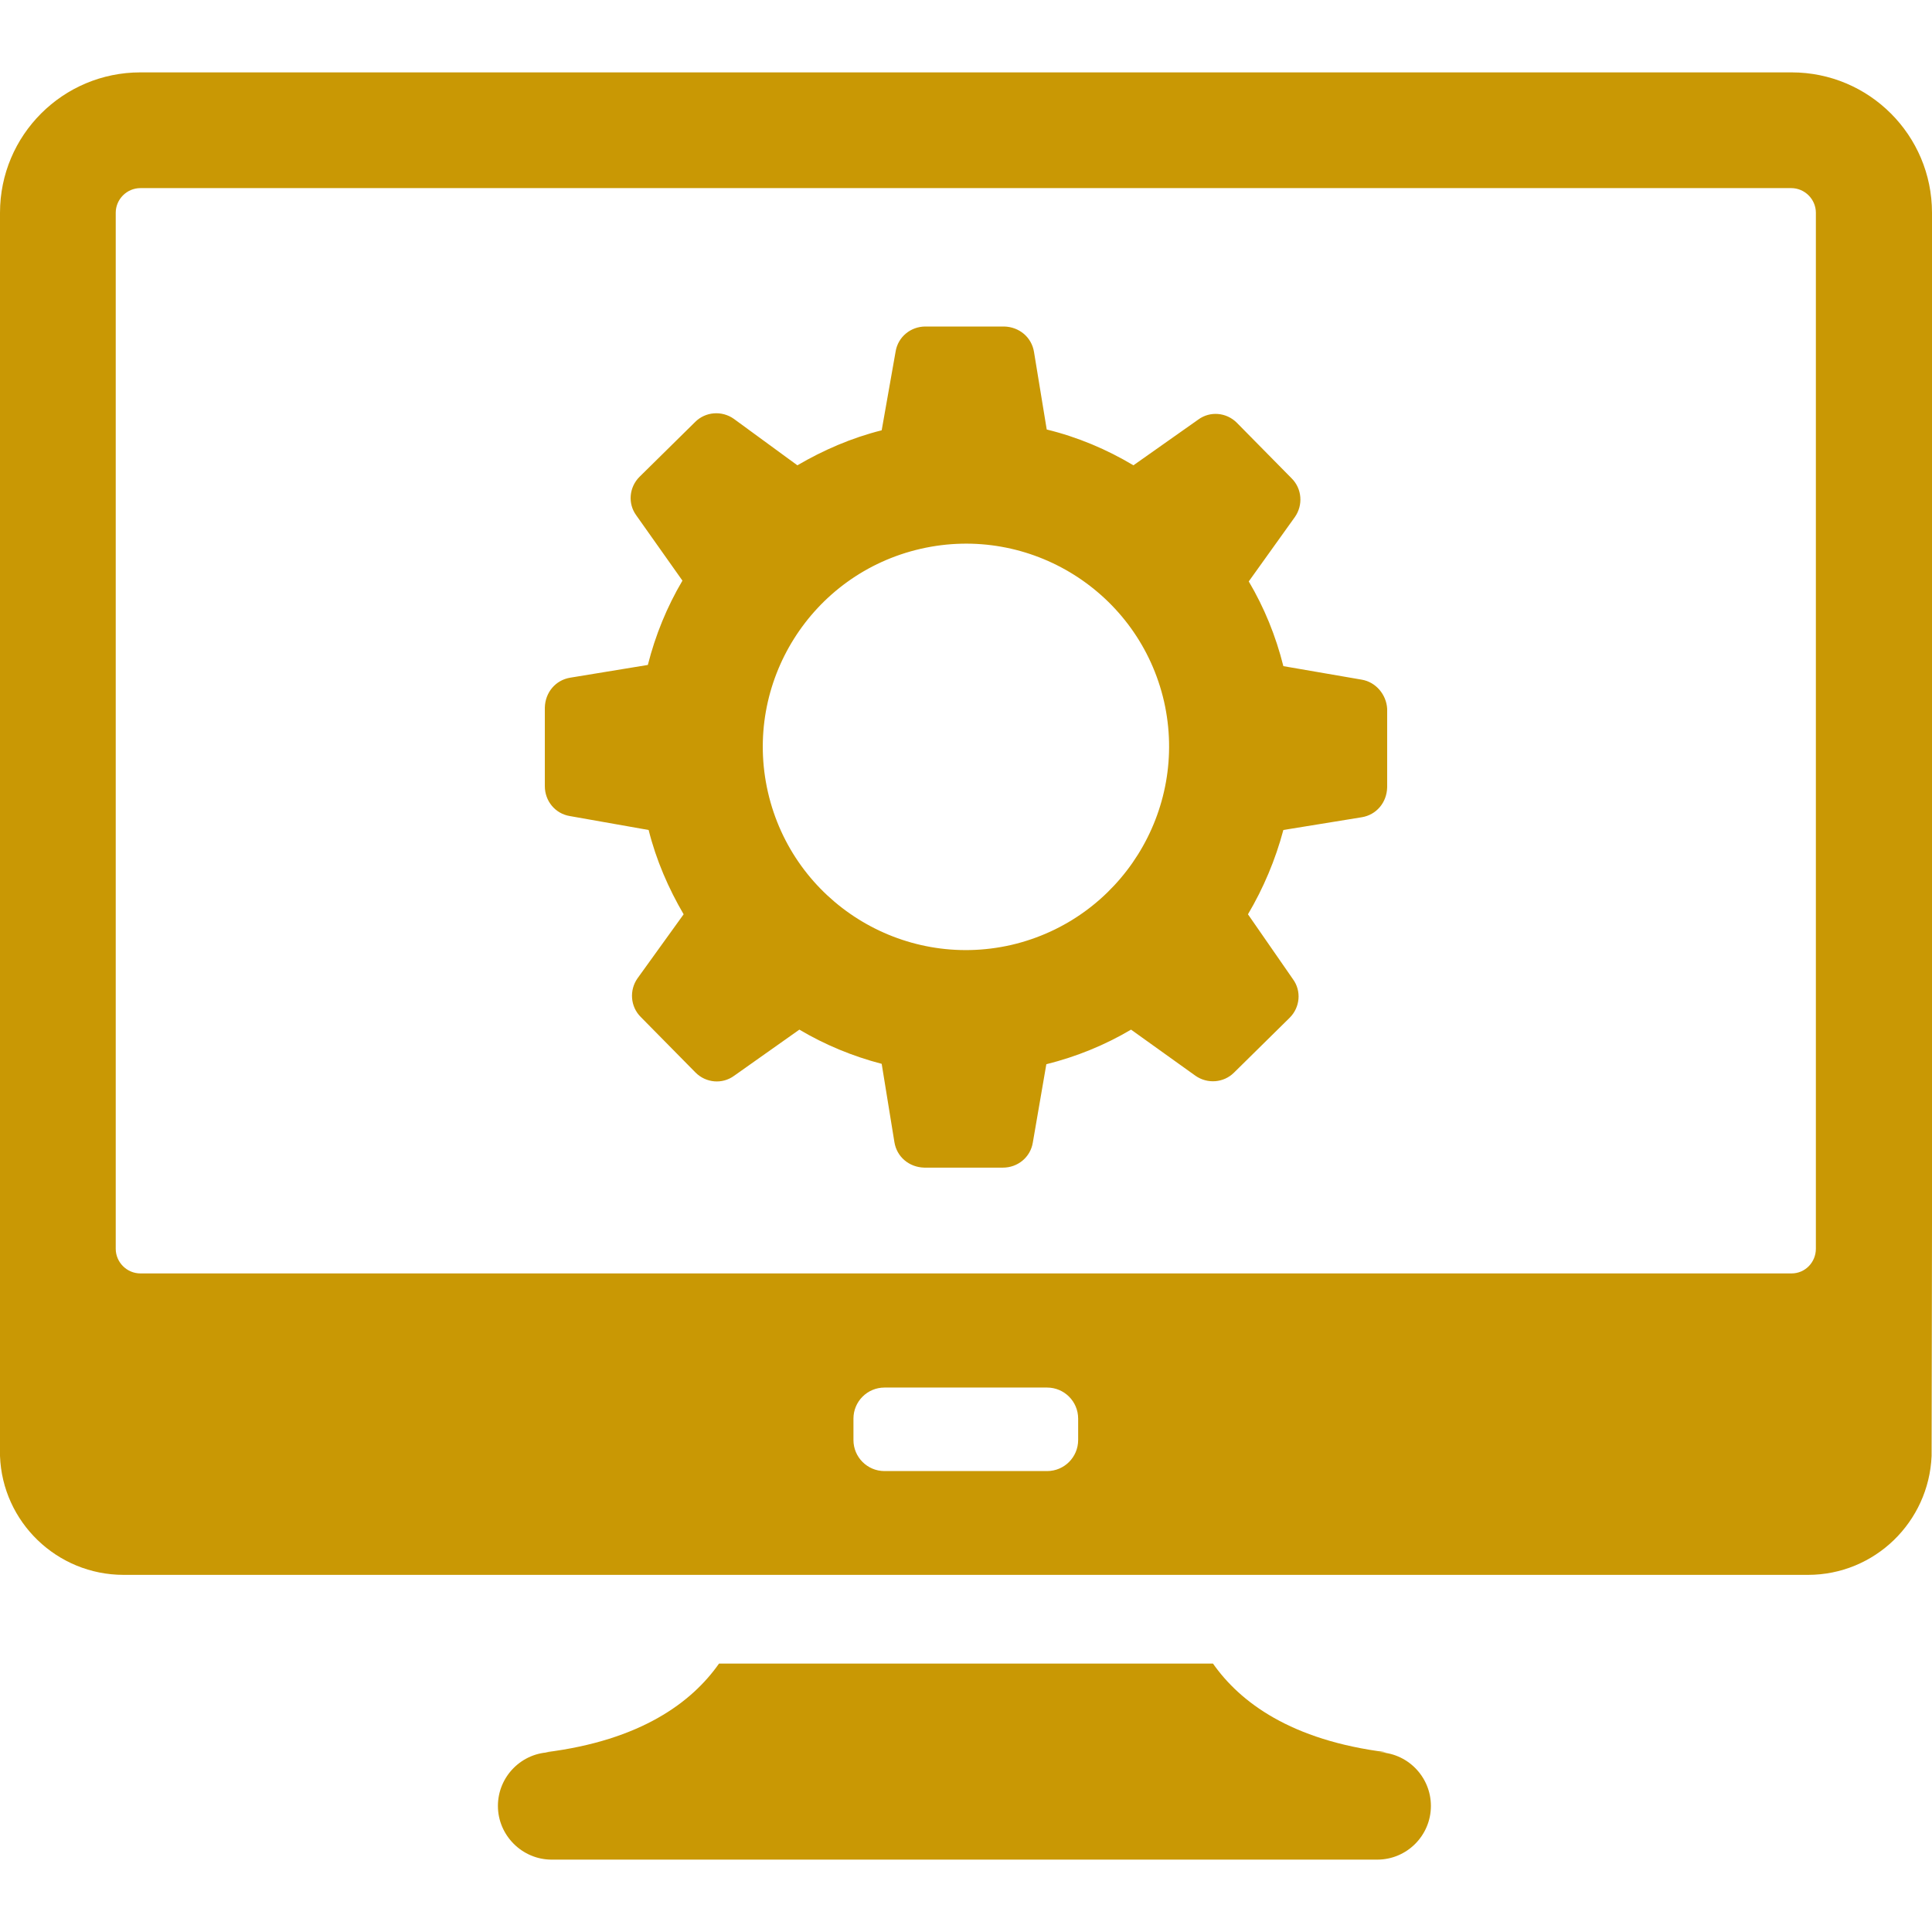
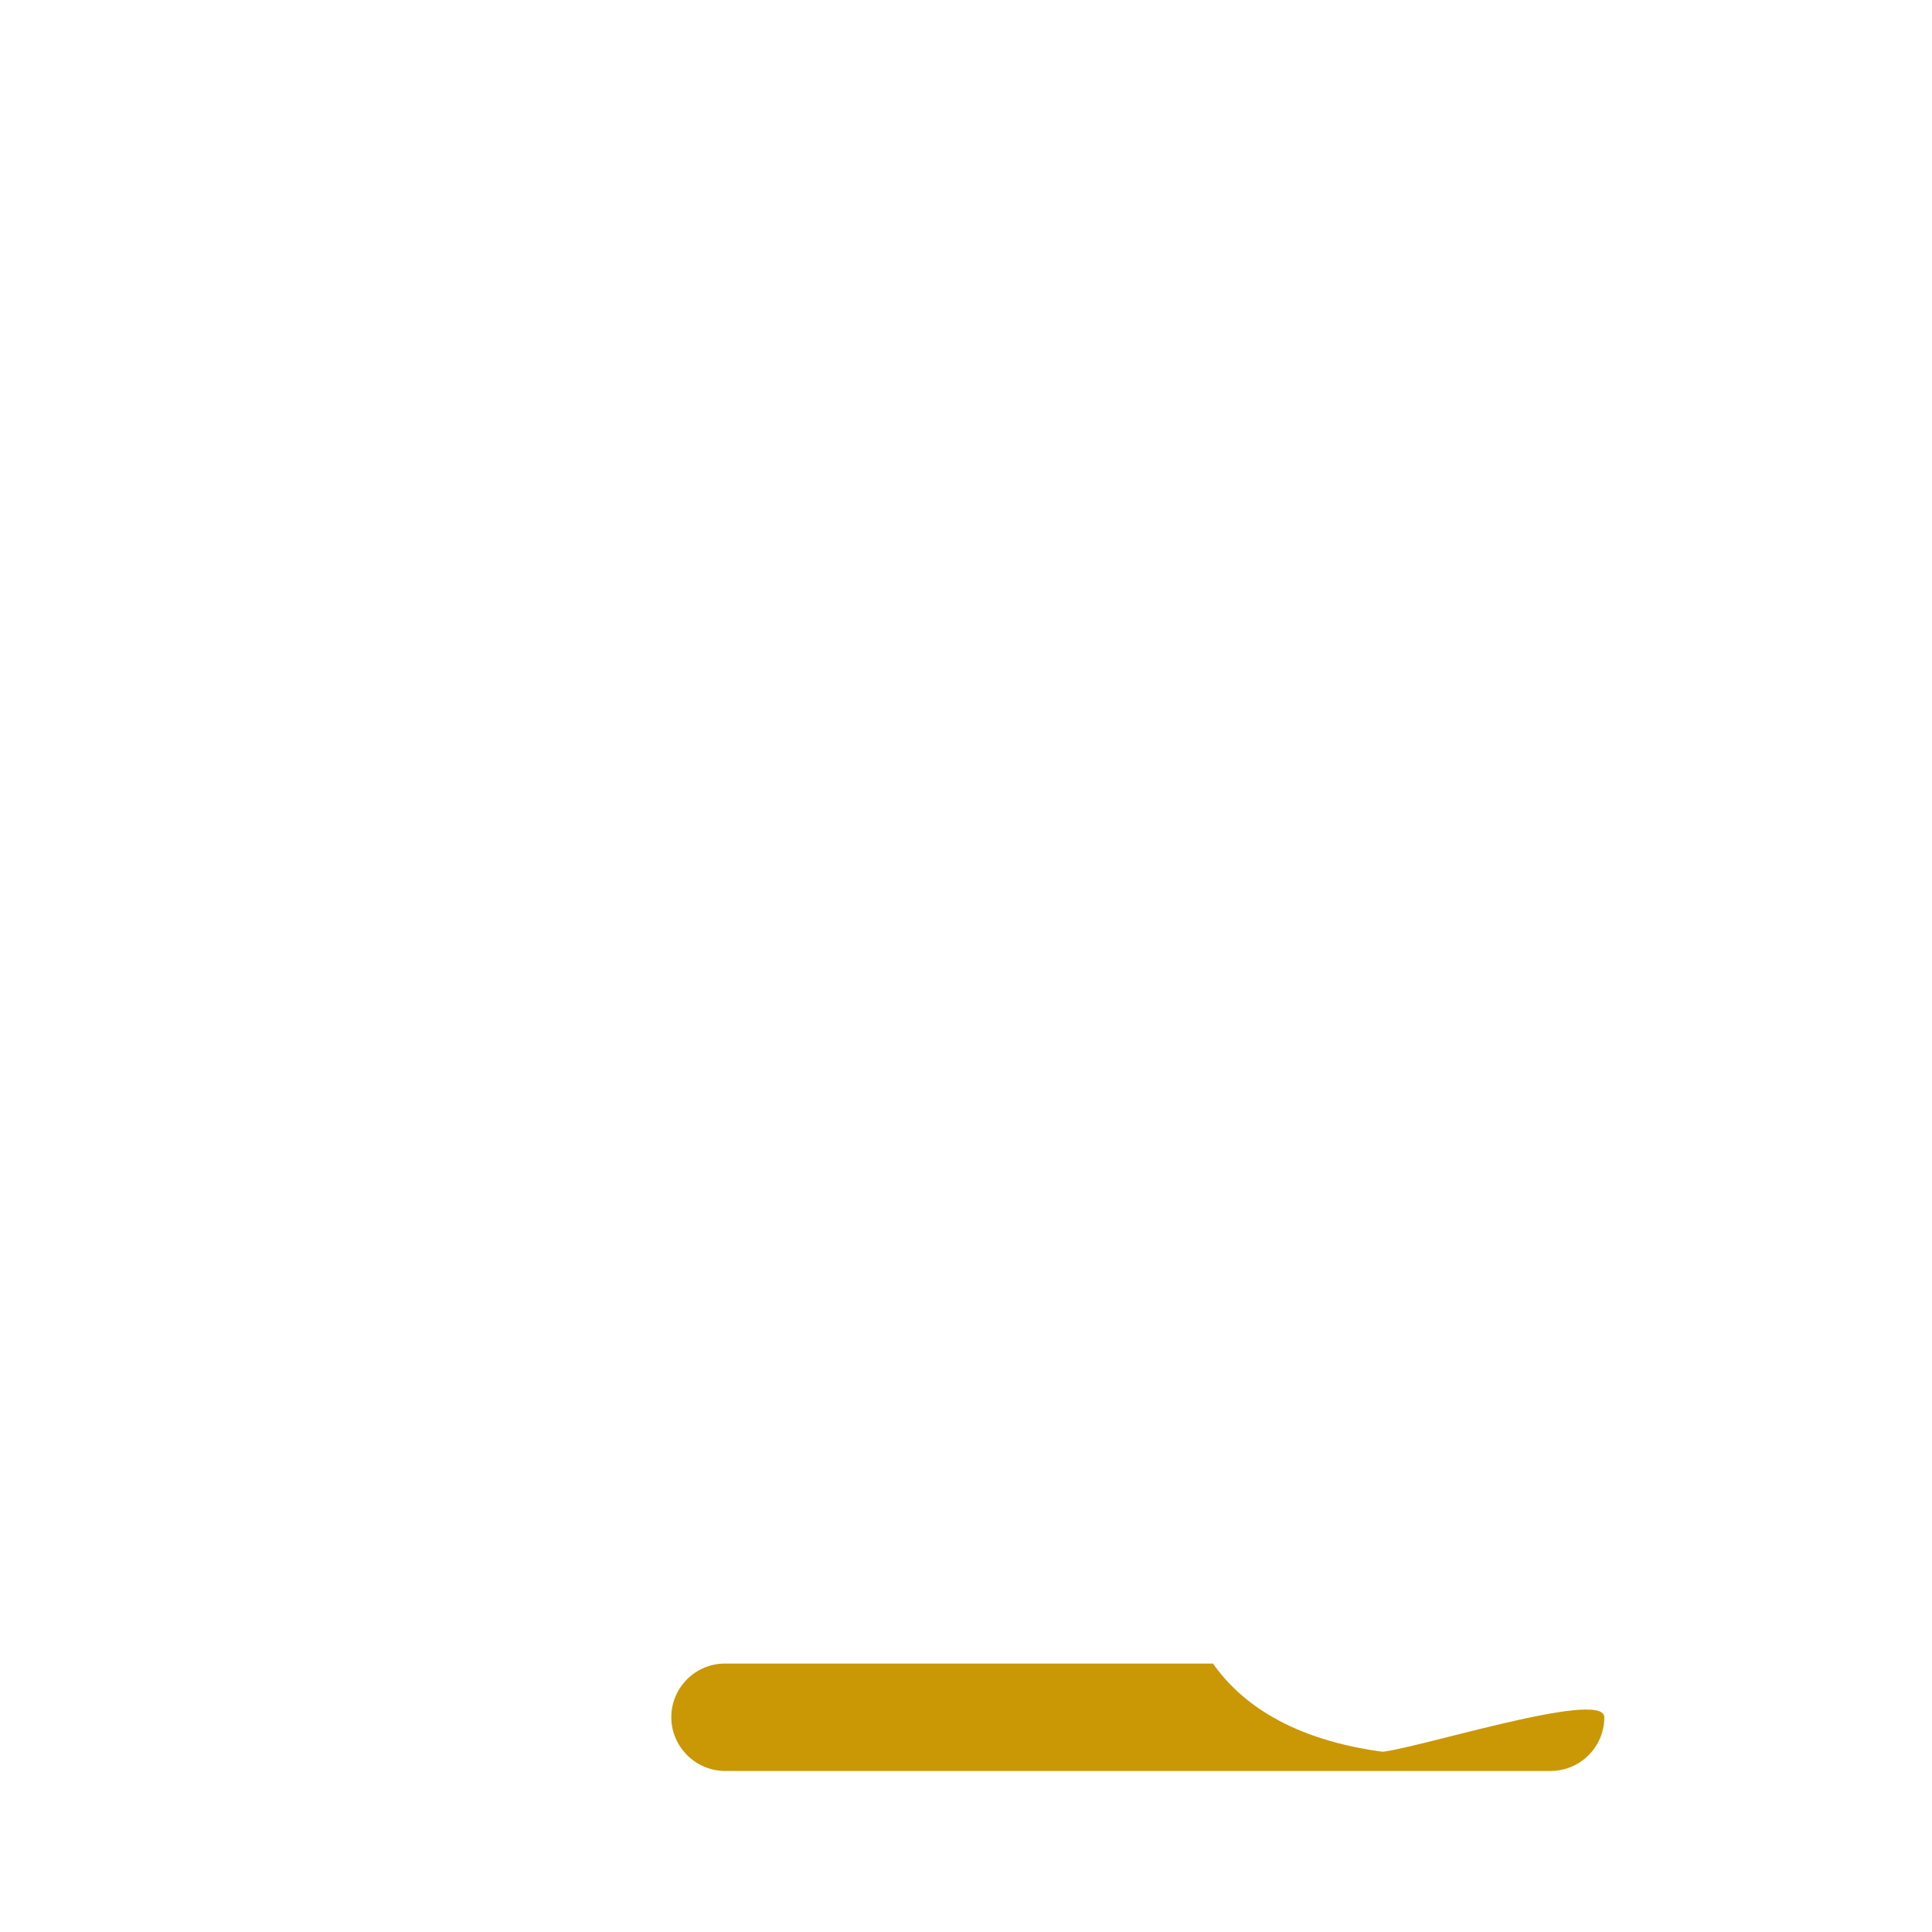
<svg xmlns="http://www.w3.org/2000/svg" version="1.1" id="Capa_1" x="0px" y="0px" viewBox="0 0 485.8 485.8" style="enable-background:new 0 0 485.8 485.8;" xml:space="preserve" width="512px" height="512px">
  <g>
    <g>
-       <path d="M346.3,440.6h2.3c-24-3-36.8-12.6-43.6-22.3H180.8c-6.8,9.7-19.6,19.3-43.6,22.3h1.5c-7.5,0-13.5,6.1-13.5,13.5    s6.1,13.5,13.5,13.5h207.6c7.5,0,13.5-6.1,13.5-13.5S353.8,440.6,346.3,440.6z" fill="#c99804" />
-       <path d="M342.4,170.9l-19.7-3.4c-1.9-7.6-4.8-14.7-8.7-21.3l11.6-16.2c2.1-3,1.8-7.1-0.8-9.7l-6.9-7l-6.9-7    c-2.6-2.6-6.7-3-9.7-0.8L285,117c-6.7-4-14-7.1-21.8-9L260,88.5c-0.6-3.7-3.7-6.3-7.5-6.4h-9.9h-9.9c-3.7,0-6.9,2.6-7.5,6.3    l-3.5,19.8c-7.6,1.9-14.7,5-21.2,8.8l-16-11.7c-3-2.1-7.1-1.8-9.7,0.8l-7,6.9l-7,6.9c-2.6,2.6-3,6.7-0.8,9.7l11.6,16.4    c-3.9,6.6-6.8,13.7-8.7,21.2l-19.5,3.2c-3.7,0.6-6.3,3.7-6.4,7.5v9.9v9.9c0,3.7,2.6,6.9,6.3,7.5l19.8,3.5c1.9,7.6,5,14.7,8.8,21.2    L160.3,246c-2.1,3-1.8,7.1,0.8,9.7l6.9,7l6.9,7c2.6,2.6,6.7,3,9.7,0.8l16.4-11.6c6.4,3.8,13.4,6.7,20.7,8.6l3.2,19.7    c0.6,3.7,3.7,6.3,7.5,6.4h9.9h9.9c3.7,0,6.9-2.6,7.5-6.3l3.4-19.7c7.6-1.9,14.7-4.8,21.3-8.7l16.2,11.6c3,2.1,7.1,1.8,9.7-0.8    l7-6.9l7-6.9c2.6-2.6,3-6.7,0.8-9.7l-11.3-16.3c3.9-6.6,6.9-13.7,8.9-21.2l19.7-3.2c3.7-0.6,6.3-3.7,6.4-7.5v-9.9v-9.9    C348.6,174.7,346,171.5,342.4,170.9z M254.3,237.6c-27.5,6.3-54.9-10.9-61.2-38.4s10.9-54.9,38.4-61.2s54.9,10.9,61.2,38.4    C298.9,203.8,281.8,231.2,254.3,237.6z" fill="#c99804" />
-       <path d="M485.8,307.8V53.5c0-19.5-15.8-35.3-35.3-35.3H35.3C15.8,18.2,0,34,0,53.5V314c0,0.1,0,0.3,0,0.4v47.2c0,0.2,0,0.4,0,0.6    v2.6c0,0.2,0,0.4,0,0.6v0.7l0,0C0.6,382.7,14.3,396,31.1,396h143.3h14.3H297h8.8h148.8c16.8,0,30.4-13.3,31.1-29.9l0,0    L485.8,307.8L485.8,307.8z M271.1,362.1c0,4.3-3.5,7.8-7.8,7.8h-40.9c-4.3,0-7.8-3.5-7.8-7.8v-5.4c0-4.3,3.5-7.8,7.8-7.8h40.9    c4.3,0,7.8,3.5,7.8,7.8V362.1z M450.5,320.2H35.3c-3.4,0-6.2-2.8-6.2-6.2V53.5c0-3.4,2.8-6.2,6.2-6.2h415.1c3.4,0,6.2,2.8,6.2,6.2    V314l0,0C456.6,317.4,453.9,320.2,450.5,320.2z" fill="#c99804" />
+       <path d="M346.3,440.6h2.3c-24-3-36.8-12.6-43.6-22.3H180.8h1.5c-7.5,0-13.5,6.1-13.5,13.5    s6.1,13.5,13.5,13.5h207.6c7.5,0,13.5-6.1,13.5-13.5S353.8,440.6,346.3,440.6z" fill="#c99804" />
    </g>
  </g>
  <g>
</g>
  <g>
</g>
  <g>
</g>
  <g>
</g>
  <g>
</g>
  <g>
</g>
  <g>
</g>
  <g>
</g>
  <g>
</g>
  <g>
</g>
  <g>
</g>
  <g>
</g>
  <g>
</g>
  <g>
</g>
  <g>
</g>
</svg>